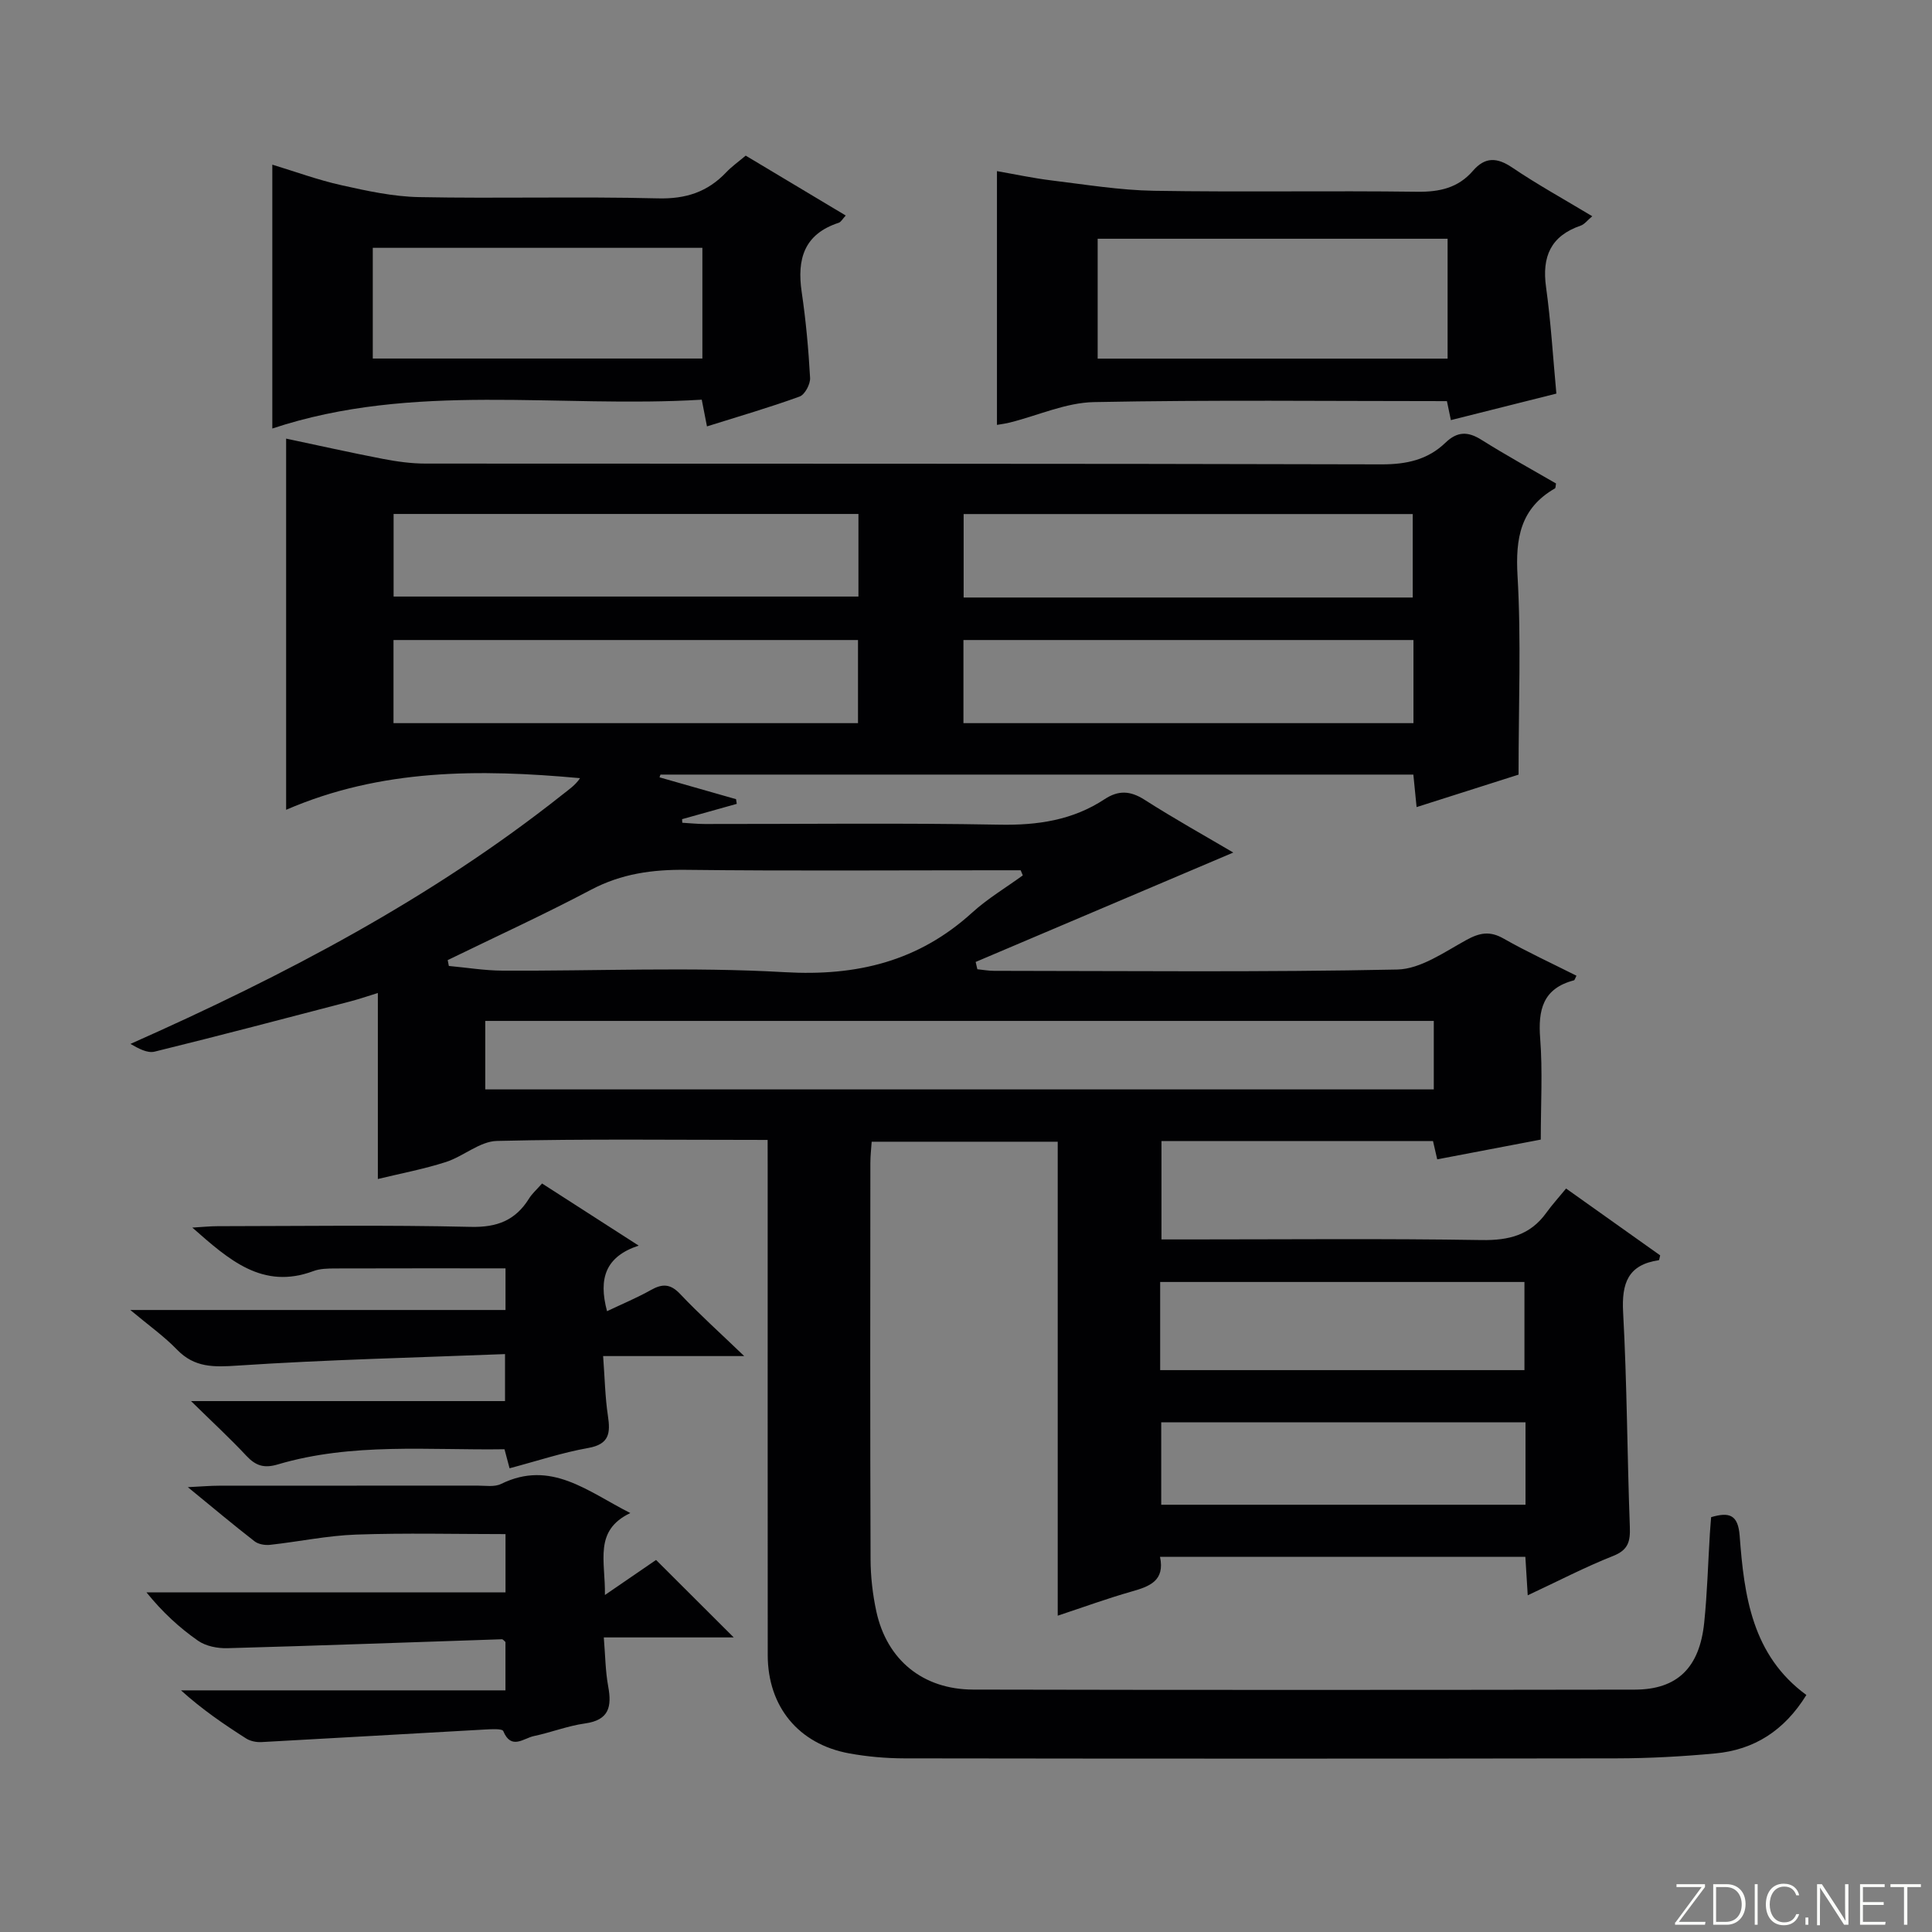
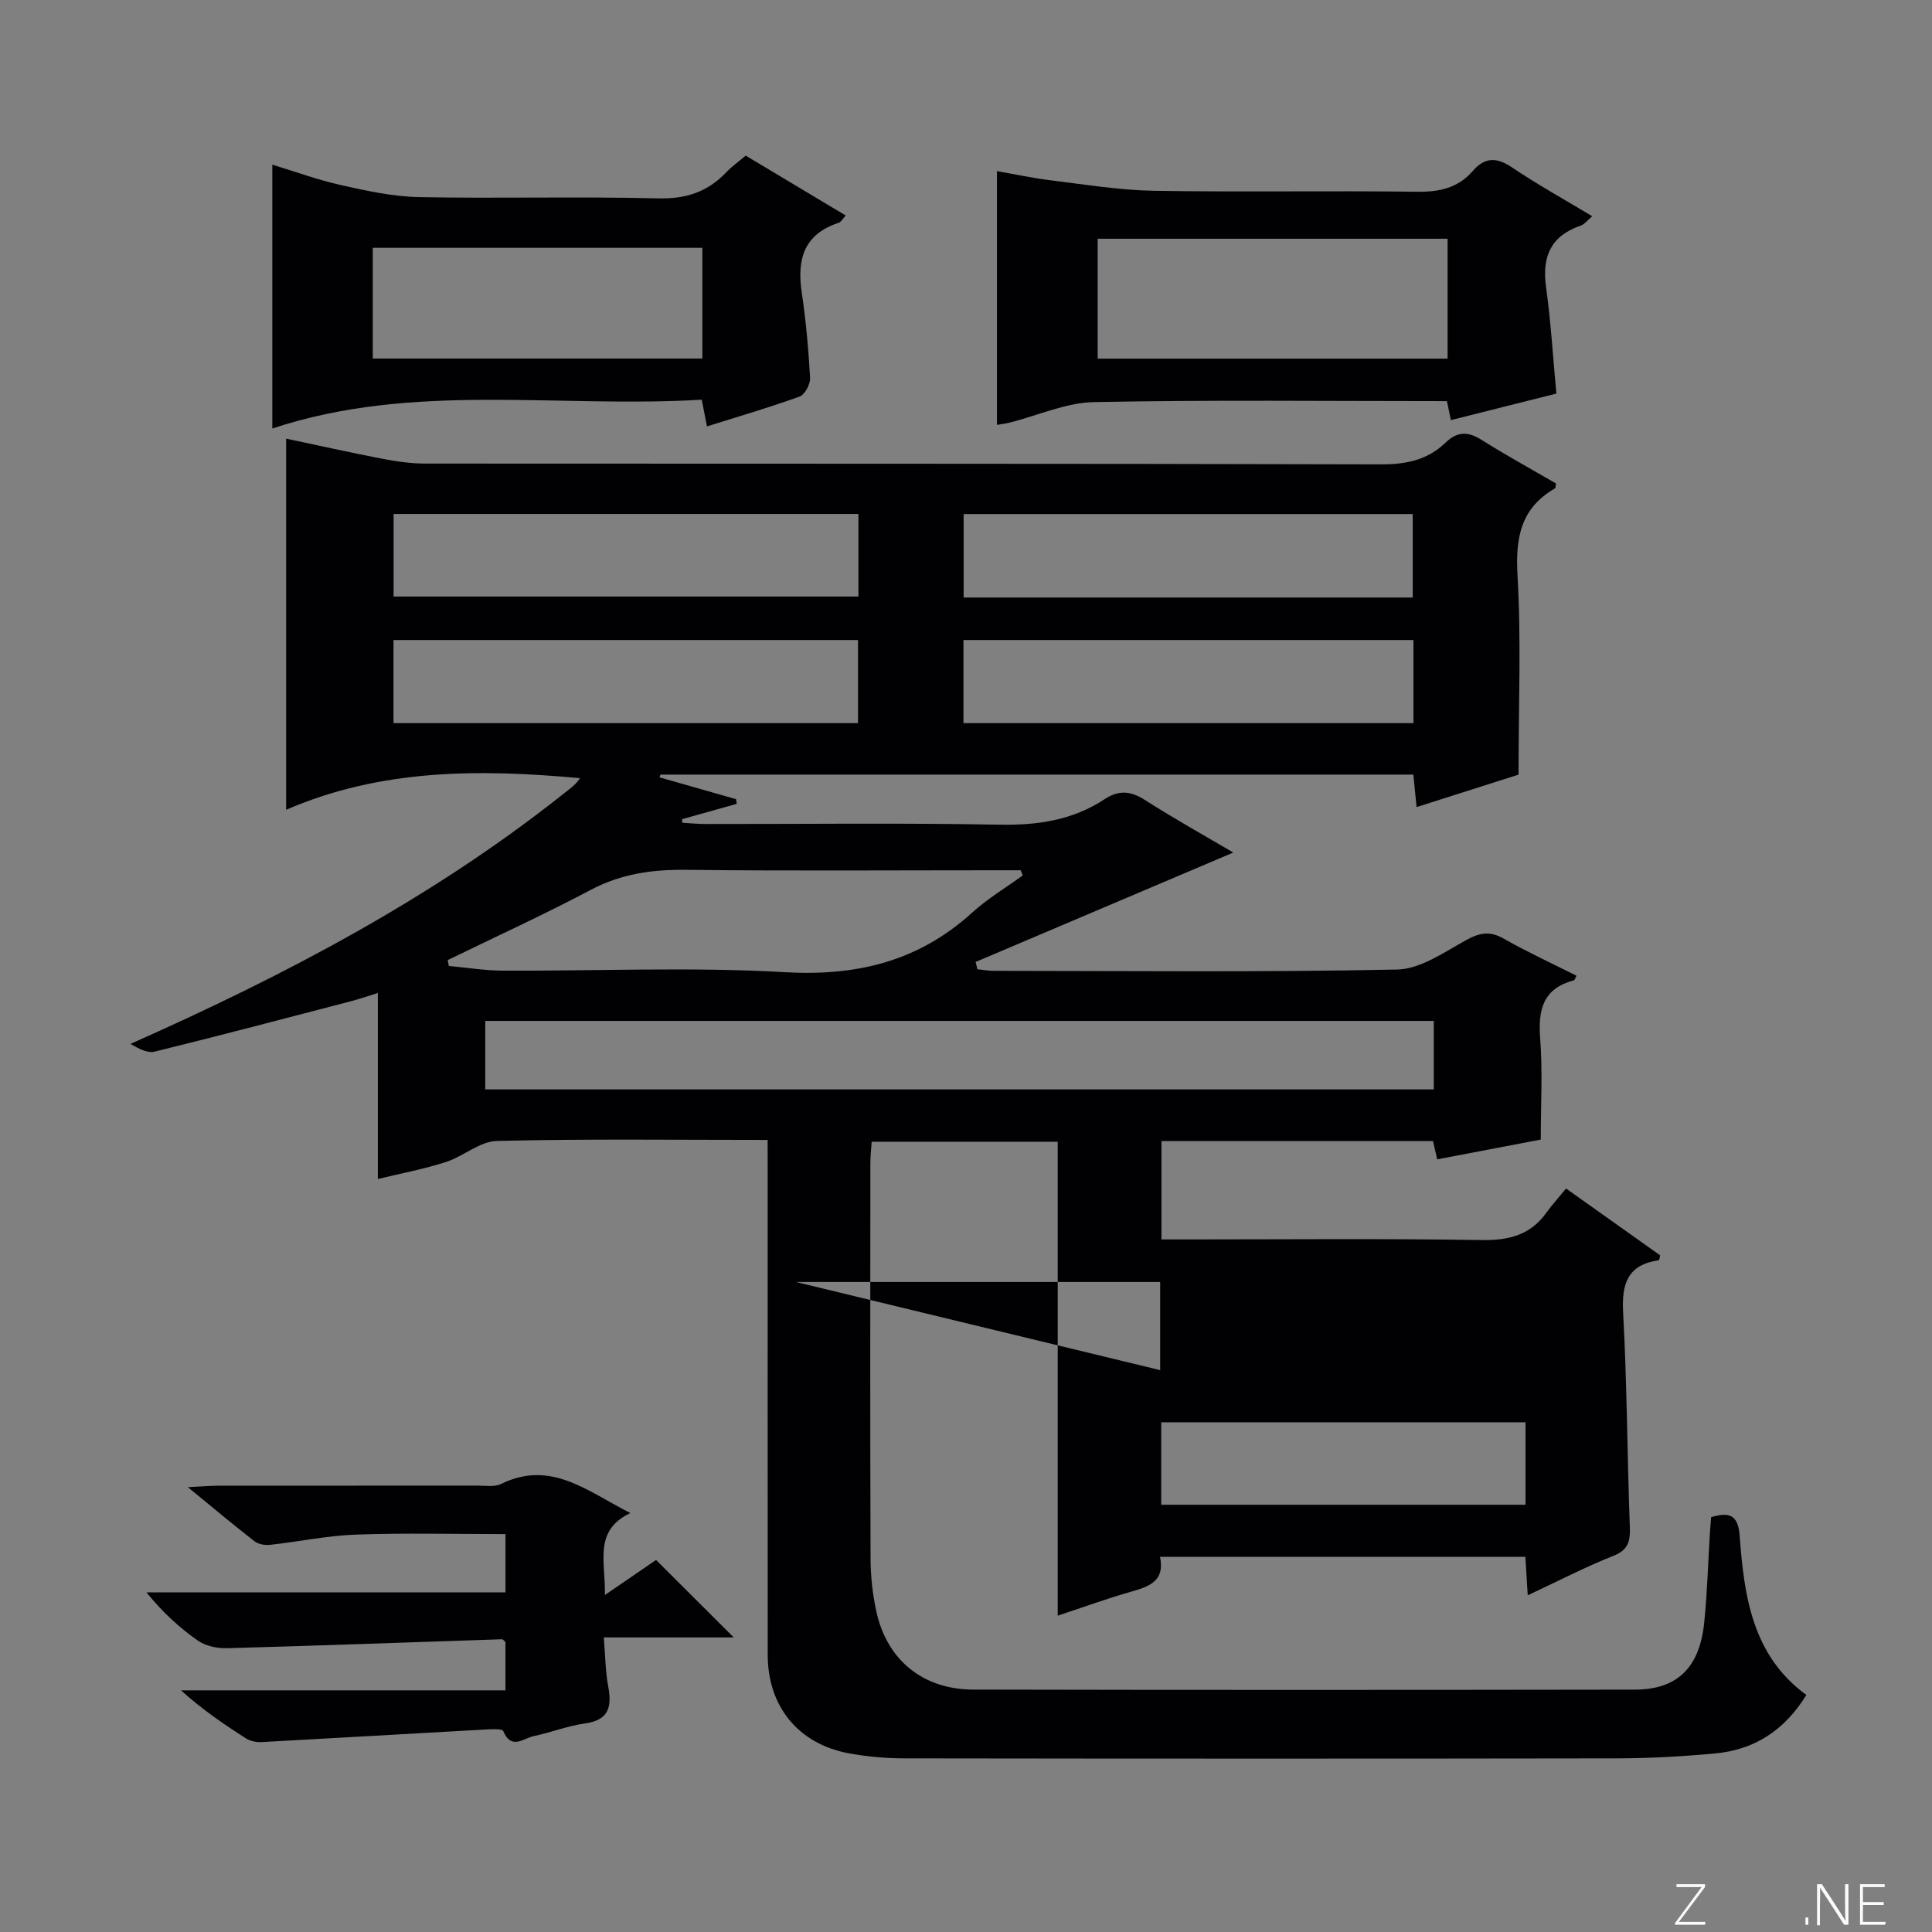
<svg xmlns="http://www.w3.org/2000/svg" enable-background="new 0 0 400 400" viewBox="0 0 400 400">
  <rect x="0" y="0" width="400" height="400" fill="#808080" stroke="none" />
  <g fill="#fbfcfa">
    <path d="m346.9 398 5.4-7.3h-5.2v-.6h5.9v.6l-5.4 7.2h5.5l-.1.6h-6.2v-.5z" />
-     <path d="m354.7 390.1h2.8c2.3 0 3.9 1.6 3.9 4.1s-1.6 4.3-3.9 4.3h-2.8zm.6 7.8h2c2.2 0 3.3-1.6 3.3-3.6 0-1.8-1-3.6-3.3-3.6h-2z" />
-     <path d="m363.9 390.1v8.4h-.6v-8.4z" />
-     <path d="m372.5 396.3c-.4 1.3-1.4 2.3-3.2 2.3-2.4 0-3.7-1.9-3.7-4.3 0-2.3 1.2-4.3 3.7-4.3 1.8 0 2.9 1 3.2 2.4h-.6c-.4-1.1-1.1-1.8-2.5-1.8-2.1 0-3 1.9-3 3.7s.9 3.7 3 3.7c1.4 0 2.1-.7 2.5-1.7z" />
    <path d="m373.8 398.5v-1.5h.6v1.5z" />
    <path d="m376.2 398.5v-8.4h1c1.3 2 4.4 6.7 4.9 7.6-.1-1.2-.1-2.4-.1-3.8v-3.8h.7v8.4h-.9c-1.2-1.9-4.4-6.8-5-7.7.1 1.1 0 2.3 0 3.9v3.9h-.6z" />
    <path d="m390 394.4h-4.3v3.5h4.7l-.1.6h-5.2v-8.4h5.1v.6h-4.5v3.1h4.3v.7z" />
-     <path d="m394.2 390.7h-2.8v-.6h6.3v.6h-2.8v7.8h-.7z" />
  </g>
-   <path d="m158.93 236.01c-19.12 0-37.6-.24-56.06.21-3.55.09-6.93 3.2-10.57 4.37-4.55 1.46-9.28 2.35-14.07 3.51 0-12.87 0-25.43 0-38.51-1.85.57-3.79 1.24-5.78 1.76-13.47 3.51-26.92 7.06-40.44 10.38-1.51.37-3.37-.66-5-1.6 31.87-14.15 62.28-30.08 89.46-51.63 1.28-1.02 2.65-1.92 3.62-3.39-20.89-1.91-41.2-1.96-60.85 6.55 0-26.12 0-51.27 0-76.85 6.76 1.43 13.36 2.91 20 4.19 2.91.56 5.91.98 8.86.98 65.99.05 131.98-.02 197.97.16 5.16.01 9.53-.96 13.17-4.46 2.47-2.38 4.65-2.4 7.48-.62 5.06 3.18 10.3 6.06 15.44 9.04-.1.48-.06.92-.23 1.02-7.15 4.12-8.19 10.31-7.74 18.12.77 13.25.21 26.57.21 41.14-5.76 1.83-13.24 4.22-21.11 6.72-.24-2.38-.44-4.43-.67-6.73-52.04 0-103.96 0-155.88 0-.06.19-.13.38-.19.57 5.28 1.51 10.56 3.01 15.84 4.52.05.32.1.65.15.97-3.77 1.06-7.55 2.11-11.32 3.17.01.25.03.5.04.74 1.56.09 3.11.26 4.67.26 20.33.02 40.67-.24 60.99.14 7.9.15 15.17-.92 21.78-5.28 2.85-1.87 5.29-1.77 8.23.1 6.28 4.01 12.8 7.64 18.41 10.95-17.6 7.47-35.47 15.06-53.34 22.65.12.5.23 1 .35 1.51 1.15.12 2.31.33 3.46.33 27.83.02 55.67.31 83.48-.27 4.81-.1 9.71-3.59 14.26-6.09 2.78-1.53 4.89-1.95 7.75-.32 4.89 2.78 10.03 5.14 15.09 7.69-.27.51-.36.91-.53.96-6.43 1.68-7.45 6.12-6.98 12.08.52 6.74.12 13.55.12 20.89-6.42 1.22-13.7 2.61-21.44 4.09-.27-1.18-.54-2.35-.87-3.78-18.56 0-37.19 0-56.22 0v20.36h5.79c20.16 0 40.33-.2 60.49.13 5.63.09 10.06-1.01 13.4-5.65 1.16-1.62 2.52-3.1 4.09-5.02 6.93 4.93 13.24 9.41 19.48 13.84-.14.51-.18.98-.28 1-6.39.94-7.72 4.76-7.39 10.81.81 14.78.84 29.6 1.39 44.4.11 2.99-.3 4.77-3.45 6.02-5.84 2.31-11.43 5.23-17.69 8.15-.18-2.89-.32-5.27-.49-7.96-25.12 0-50.19 0-75.64 0 1.05 4.98-2.18 6.13-5.92 7.19-4.92 1.4-9.74 3.16-15.26 4.99 0-33.01 0-65.39 0-98.13-13.08 0-25.63 0-38.52 0-.1 1.5-.27 2.95-.27 4.4-.02 27.33-.06 54.66.04 81.99.01 3.63.43 7.33 1.2 10.88 2.18 10.01 9.62 16.13 20.03 16.16 45.66.1 91.32.08 136.98.01 8.8-.01 13.43-4.52 14.39-13.89.63-6.11.79-12.27 1.17-18.41.07-1.14.18-2.28.26-3.41 3.73-1.09 5.58-.56 5.91 3.88.93 12.4 2.55 24.7 13.81 32.94-4.58 7.4-10.82 11.35-18.88 12.1-6.78.63-13.61 1.01-20.42 1.02-49.16.08-98.32.07-147.48 0-3.8-.01-7.65-.35-11.39-1.03-10.49-1.91-16.86-9.69-16.87-20.35-.02-33.5-.01-66.99-.01-100.49-.01-1.83-.01-3.64-.01-6.17zm137.92-24.64c-65.73 0-130.94 0-196.38 0v14.18h196.38c0-4.85 0-9.31 0-14.18zm-204.16-12.59c.08.4.16.8.24 1.21 3.69.34 7.39.95 11.08.97 19.49.1 39.03-.8 58.46.32 14.95.86 27.7-2.24 38.8-12.33 3.19-2.9 6.98-5.16 10.49-7.71-.15-.35-.29-.71-.44-1.06-1.6 0-3.21 0-4.81 0-21.49 0-42.99.16-64.48-.09-6.96-.08-13.36.8-19.62 4.1-9.74 5.15-19.79 9.75-29.72 14.59zm85.04-92.37c-32.41 0-64.26 0-96.24 0v17.1h96.24c0-5.88 0-11.33 0-17.1zm-.09 26.1c-32.18 0-64.07 0-96.17 0v17.21h96.17c0-5.86 0-11.43 0-17.21zm114.85-8.8c0-5.78 0-11.58 0-17.28-31.22 0-62.07 0-92.98 0v17.28zm.15 8.8c-31.18 0-62.07 0-93.17 0v17.21h93.17c0-5.86 0-11.43 0-17.21zm-52.44 151.16h75.42c0-6.38 0-12.42 0-18.25-25.38 0-50.38 0-75.42 0zm75.64 10.8c-25.52 0-50.51 0-75.42 0v17.07h75.42c0-5.85 0-11.31 0-17.07z" fill="#010103" />
+   <path d="m158.93 236.01c-19.12 0-37.6-.24-56.06.21-3.55.09-6.93 3.2-10.57 4.37-4.55 1.46-9.28 2.35-14.07 3.51 0-12.87 0-25.43 0-38.51-1.85.57-3.79 1.24-5.78 1.76-13.47 3.51-26.92 7.06-40.44 10.38-1.51.37-3.37-.66-5-1.6 31.87-14.15 62.28-30.08 89.46-51.63 1.28-1.02 2.65-1.92 3.62-3.39-20.89-1.91-41.2-1.96-60.85 6.55 0-26.12 0-51.27 0-76.85 6.76 1.43 13.36 2.91 20 4.19 2.91.56 5.91.98 8.86.98 65.99.05 131.98-.02 197.97.16 5.16.01 9.53-.96 13.17-4.46 2.47-2.38 4.65-2.4 7.48-.62 5.06 3.18 10.3 6.06 15.44 9.04-.1.48-.06.92-.23 1.02-7.15 4.12-8.19 10.31-7.74 18.12.77 13.25.21 26.57.21 41.14-5.76 1.83-13.24 4.22-21.11 6.72-.24-2.38-.44-4.43-.67-6.73-52.04 0-103.96 0-155.88 0-.06.19-.13.38-.19.57 5.28 1.51 10.56 3.01 15.84 4.52.05.32.1.65.15.97-3.77 1.06-7.55 2.11-11.32 3.17.01.25.03.5.04.74 1.56.09 3.11.26 4.67.26 20.33.02 40.67-.24 60.99.14 7.9.15 15.17-.92 21.78-5.28 2.85-1.87 5.29-1.77 8.23.1 6.28 4.01 12.8 7.64 18.41 10.95-17.6 7.47-35.47 15.06-53.34 22.65.12.5.23 1 .35 1.51 1.15.12 2.31.33 3.46.33 27.83.02 55.67.31 83.48-.27 4.81-.1 9.71-3.59 14.26-6.09 2.78-1.53 4.89-1.95 7.75-.32 4.89 2.78 10.03 5.14 15.09 7.69-.27.51-.36.91-.53.96-6.43 1.68-7.45 6.12-6.98 12.08.52 6.74.12 13.55.12 20.89-6.42 1.22-13.7 2.61-21.44 4.09-.27-1.18-.54-2.35-.87-3.78-18.56 0-37.19 0-56.22 0v20.36h5.79c20.16 0 40.33-.2 60.49.13 5.63.09 10.06-1.01 13.4-5.65 1.16-1.62 2.52-3.1 4.09-5.02 6.93 4.93 13.24 9.41 19.48 13.84-.14.51-.18.98-.28 1-6.39.94-7.72 4.76-7.39 10.81.81 14.78.84 29.6 1.39 44.4.11 2.99-.3 4.77-3.45 6.02-5.84 2.31-11.43 5.23-17.69 8.15-.18-2.89-.32-5.27-.49-7.96-25.12 0-50.19 0-75.64 0 1.05 4.98-2.18 6.13-5.92 7.19-4.92 1.4-9.74 3.16-15.26 4.99 0-33.01 0-65.39 0-98.13-13.08 0-25.63 0-38.52 0-.1 1.5-.27 2.95-.27 4.4-.02 27.33-.06 54.66.04 81.99.01 3.63.43 7.33 1.2 10.88 2.18 10.01 9.62 16.13 20.03 16.16 45.66.1 91.32.08 136.98.01 8.8-.01 13.43-4.52 14.39-13.89.63-6.11.79-12.27 1.17-18.41.07-1.14.18-2.28.26-3.41 3.73-1.09 5.58-.56 5.91 3.88.93 12.4 2.55 24.7 13.81 32.94-4.58 7.4-10.82 11.35-18.88 12.1-6.78.63-13.61 1.01-20.42 1.02-49.16.08-98.32.07-147.48 0-3.8-.01-7.65-.35-11.39-1.03-10.49-1.91-16.86-9.69-16.87-20.35-.02-33.5-.01-66.99-.01-100.49-.01-1.83-.01-3.64-.01-6.17zm137.92-24.64c-65.73 0-130.94 0-196.38 0v14.18h196.38c0-4.85 0-9.31 0-14.18zm-204.16-12.59c.08.4.16.8.24 1.21 3.69.34 7.39.95 11.08.97 19.49.1 39.03-.8 58.46.32 14.95.86 27.7-2.24 38.8-12.33 3.19-2.9 6.98-5.16 10.49-7.71-.15-.35-.29-.71-.44-1.06-1.6 0-3.21 0-4.81 0-21.49 0-42.99.16-64.48-.09-6.96-.08-13.36.8-19.62 4.1-9.74 5.15-19.79 9.75-29.72 14.59zm85.04-92.37c-32.41 0-64.26 0-96.24 0v17.1h96.24c0-5.88 0-11.33 0-17.1zm-.09 26.1c-32.18 0-64.07 0-96.17 0v17.21h96.17c0-5.86 0-11.43 0-17.21zm114.85-8.8c0-5.78 0-11.58 0-17.28-31.22 0-62.07 0-92.98 0v17.28zm.15 8.8c-31.18 0-62.07 0-93.17 0v17.21h93.17c0-5.86 0-11.43 0-17.21zm-52.44 151.16c0-6.38 0-12.42 0-18.25-25.38 0-50.38 0-75.42 0zm75.64 10.8c-25.52 0-50.51 0-75.42 0v17.07h75.42c0-5.85 0-11.31 0-17.07z" fill="#010103" />
  <path d="m56.38 88.72c0-18.67 0-36.37 0-54.63 4.69 1.42 9.43 3.17 14.33 4.26 5.29 1.18 10.7 2.36 16.08 2.46 16.47.32 32.96-.15 49.43.26 5.78.15 10.27-1.32 14.14-5.4 1.13-1.19 2.5-2.16 4.03-3.45 6.82 4.08 13.6 8.15 20.71 12.4-.64.68-.97 1.35-1.47 1.51-7.16 2.34-8.65 7.51-7.65 14.32.87 5.89 1.41 11.84 1.74 17.79.07 1.29-1.08 3.46-2.17 3.86-6.21 2.26-12.57 4.1-19.18 6.18-.36-1.87-.66-3.4-1.08-5.53-29.73 1.81-59.7-3.73-88.91 5.97zm20.8-14.49h68.24c0-7.91 0-15.45 0-22.92-22.96 0-45.51 0-68.24 0z" fill="#010103" />
  <path d="m206.41 87.97c0-17.46 0-34.69 0-52.54 3.63.63 7.43 1.45 11.26 1.92 7.07.86 14.16 2.03 21.26 2.15 18.15.3 36.32-.04 54.47.2 4.65.06 8.49-.79 11.56-4.34 2.5-2.89 4.96-2.81 8.13-.67 5.21 3.52 10.74 6.57 16.57 10.08-1.01.84-1.61 1.68-2.41 1.95-6.19 2.13-8.03 6.41-7.16 12.7 1 7.19 1.43 14.46 2.14 22.07-7.12 1.79-14.33 3.6-21.84 5.49-.28-1.35-.53-2.54-.82-3.93-24.46 0-48.77-.28-73.07.2-5.81.11-11.56 2.76-17.34 4.21-.9.24-1.85.35-2.75.51zm20.85-38.54v24.82h72.45c0-8.4 0-16.48 0-24.82-24.19 0-48.1 0-72.45 0z" fill="#010103" />
-   <path d="m112.23 245.03c6.57 4.22 12.83 8.25 20 12.86-6.8 2.25-8.39 6.71-6.55 13.58 3.1-1.48 6.19-2.76 9.09-4.39 2.38-1.34 4.04-1.3 6.06.84 3.88 4.11 8.11 7.9 13.25 12.84-10.4 0-19.38 0-29.21 0 .34 4.56.41 8.49.99 12.35.54 3.58.32 5.9-4.08 6.68-5.37.95-10.6 2.7-16.28 4.2-.33-1.25-.64-2.4-1.05-3.94-15.65.24-31.52-1.43-46.96 3.15-2.84.84-4.56.26-6.48-1.79-3.36-3.6-6.99-6.94-11.46-11.33h65.01c0-3.14 0-5.84 0-9.73-18.55.73-36.98 1.16-55.35 2.38-4.94.33-8.92.46-12.57-3.31-2.64-2.74-5.8-4.97-9.66-8.2h77.68c0-3.24 0-5.83 0-8.62-11.81 0-23.57-.02-35.32.02-1.49.01-3.08.03-4.44.54-10.53 3.93-17.48-2.31-25.08-9 2.1-.12 3.64-.29 5.18-.29 17.5-.02 35-.27 52.49.14 5.46.13 9.23-1.36 12.04-5.86.61-1 1.51-1.78 2.7-3.12z" fill="#010103" />
  <path d="m104.65 349.97c0-3.78 0-6.88 0-10.01-.24-.19-.5-.58-.75-.57-18.93.62-37.86 1.33-56.8 1.85-2.04.06-4.47-.41-6.09-1.54-3.88-2.7-7.38-5.93-10.68-10.01h74.33c0-4.39 0-8.12 0-12.07-10.42 0-20.7-.26-30.95.1-5.94.21-11.85 1.47-17.78 2.12-1.06.12-2.44-.11-3.24-.74-4.3-3.33-8.46-6.83-13.8-11.2 3.03-.15 4.73-.3 6.44-.3 17.83-.02 35.66 0 53.49-.02 1.66 0 3.56.33 4.93-.35 10.32-5.05 17.86 1.53 26.75 6.03-7.64 3.65-5.13 9.93-5.26 16.97 4.24-2.91 7.68-5.26 10.59-7.26 5.47 5.46 10.8 10.78 16.08 16.04-8.25 0-17.13 0-26.9 0 .31 3.74.33 6.99.91 10.13.77 4.2.2 6.98-4.79 7.68-3.59.5-7.05 1.87-10.62 2.62-2.11.45-4.66 2.94-6.31-1.03-.23-.55-2.5-.4-3.81-.33-15.42.85-30.83 1.77-46.24 2.6-1.05.06-2.31-.19-3.18-.74-4.6-2.93-9.11-6.01-13.5-9.97z" fill="#010103" />
</svg>